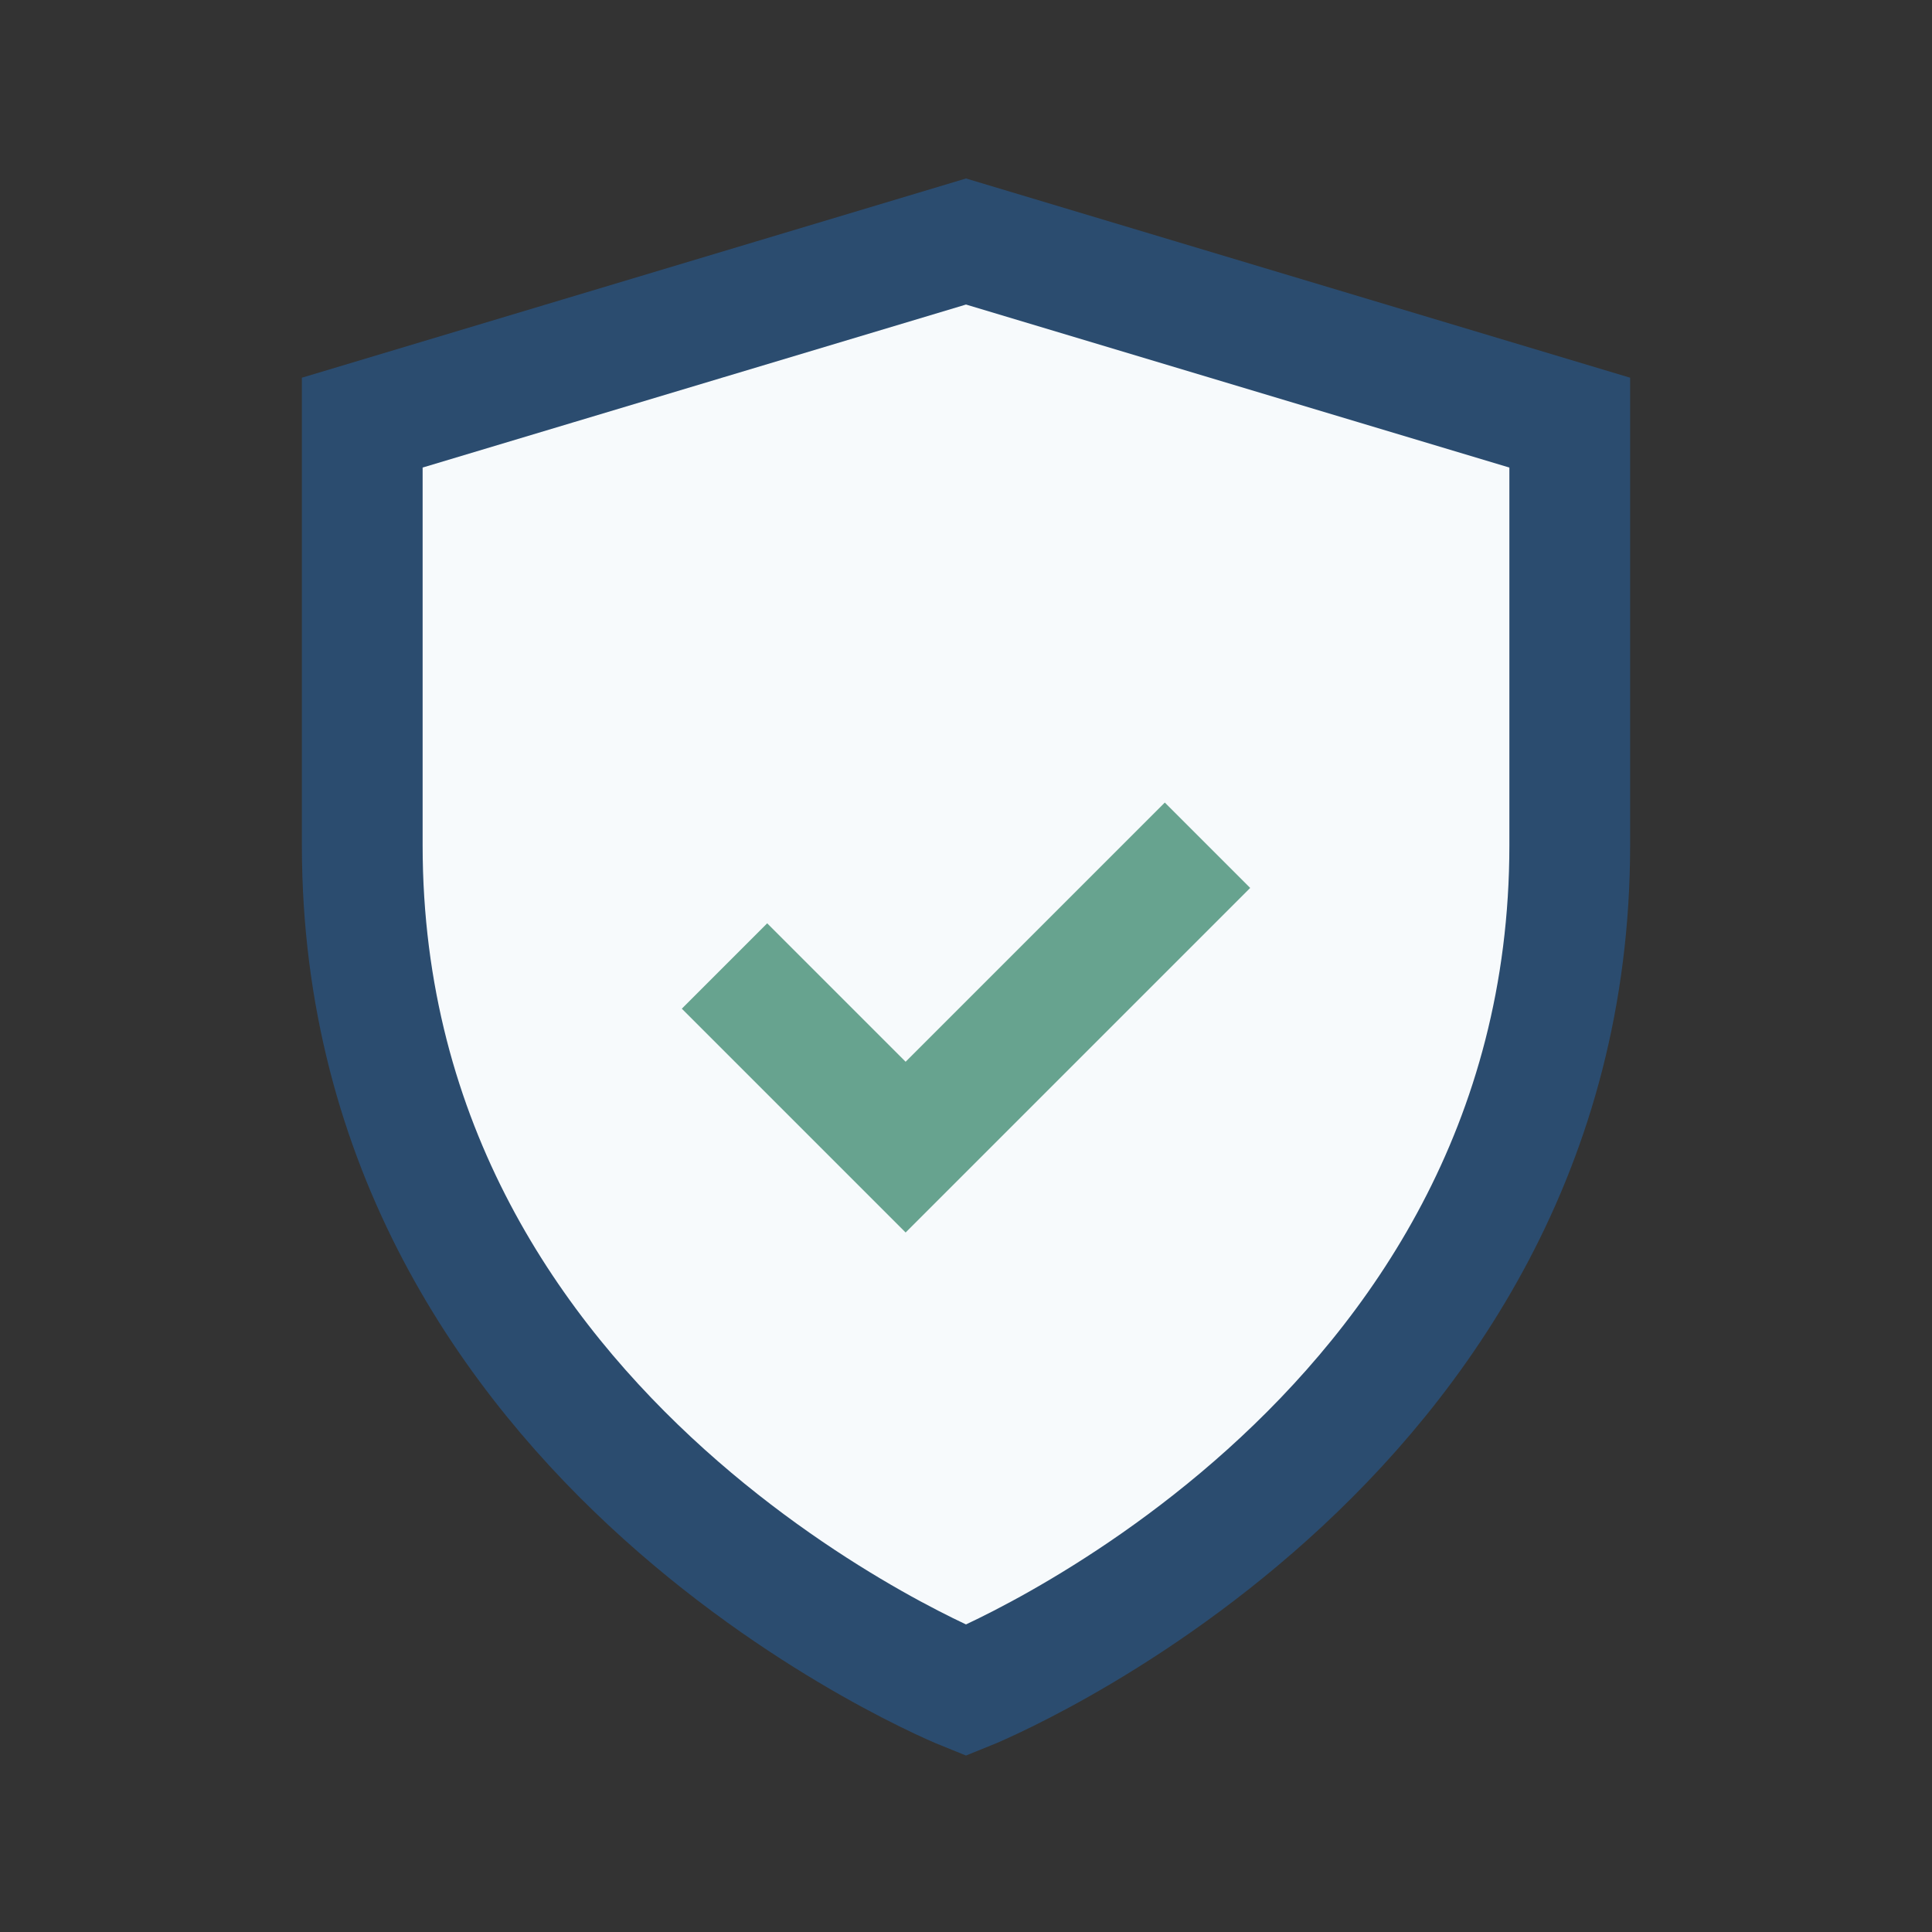
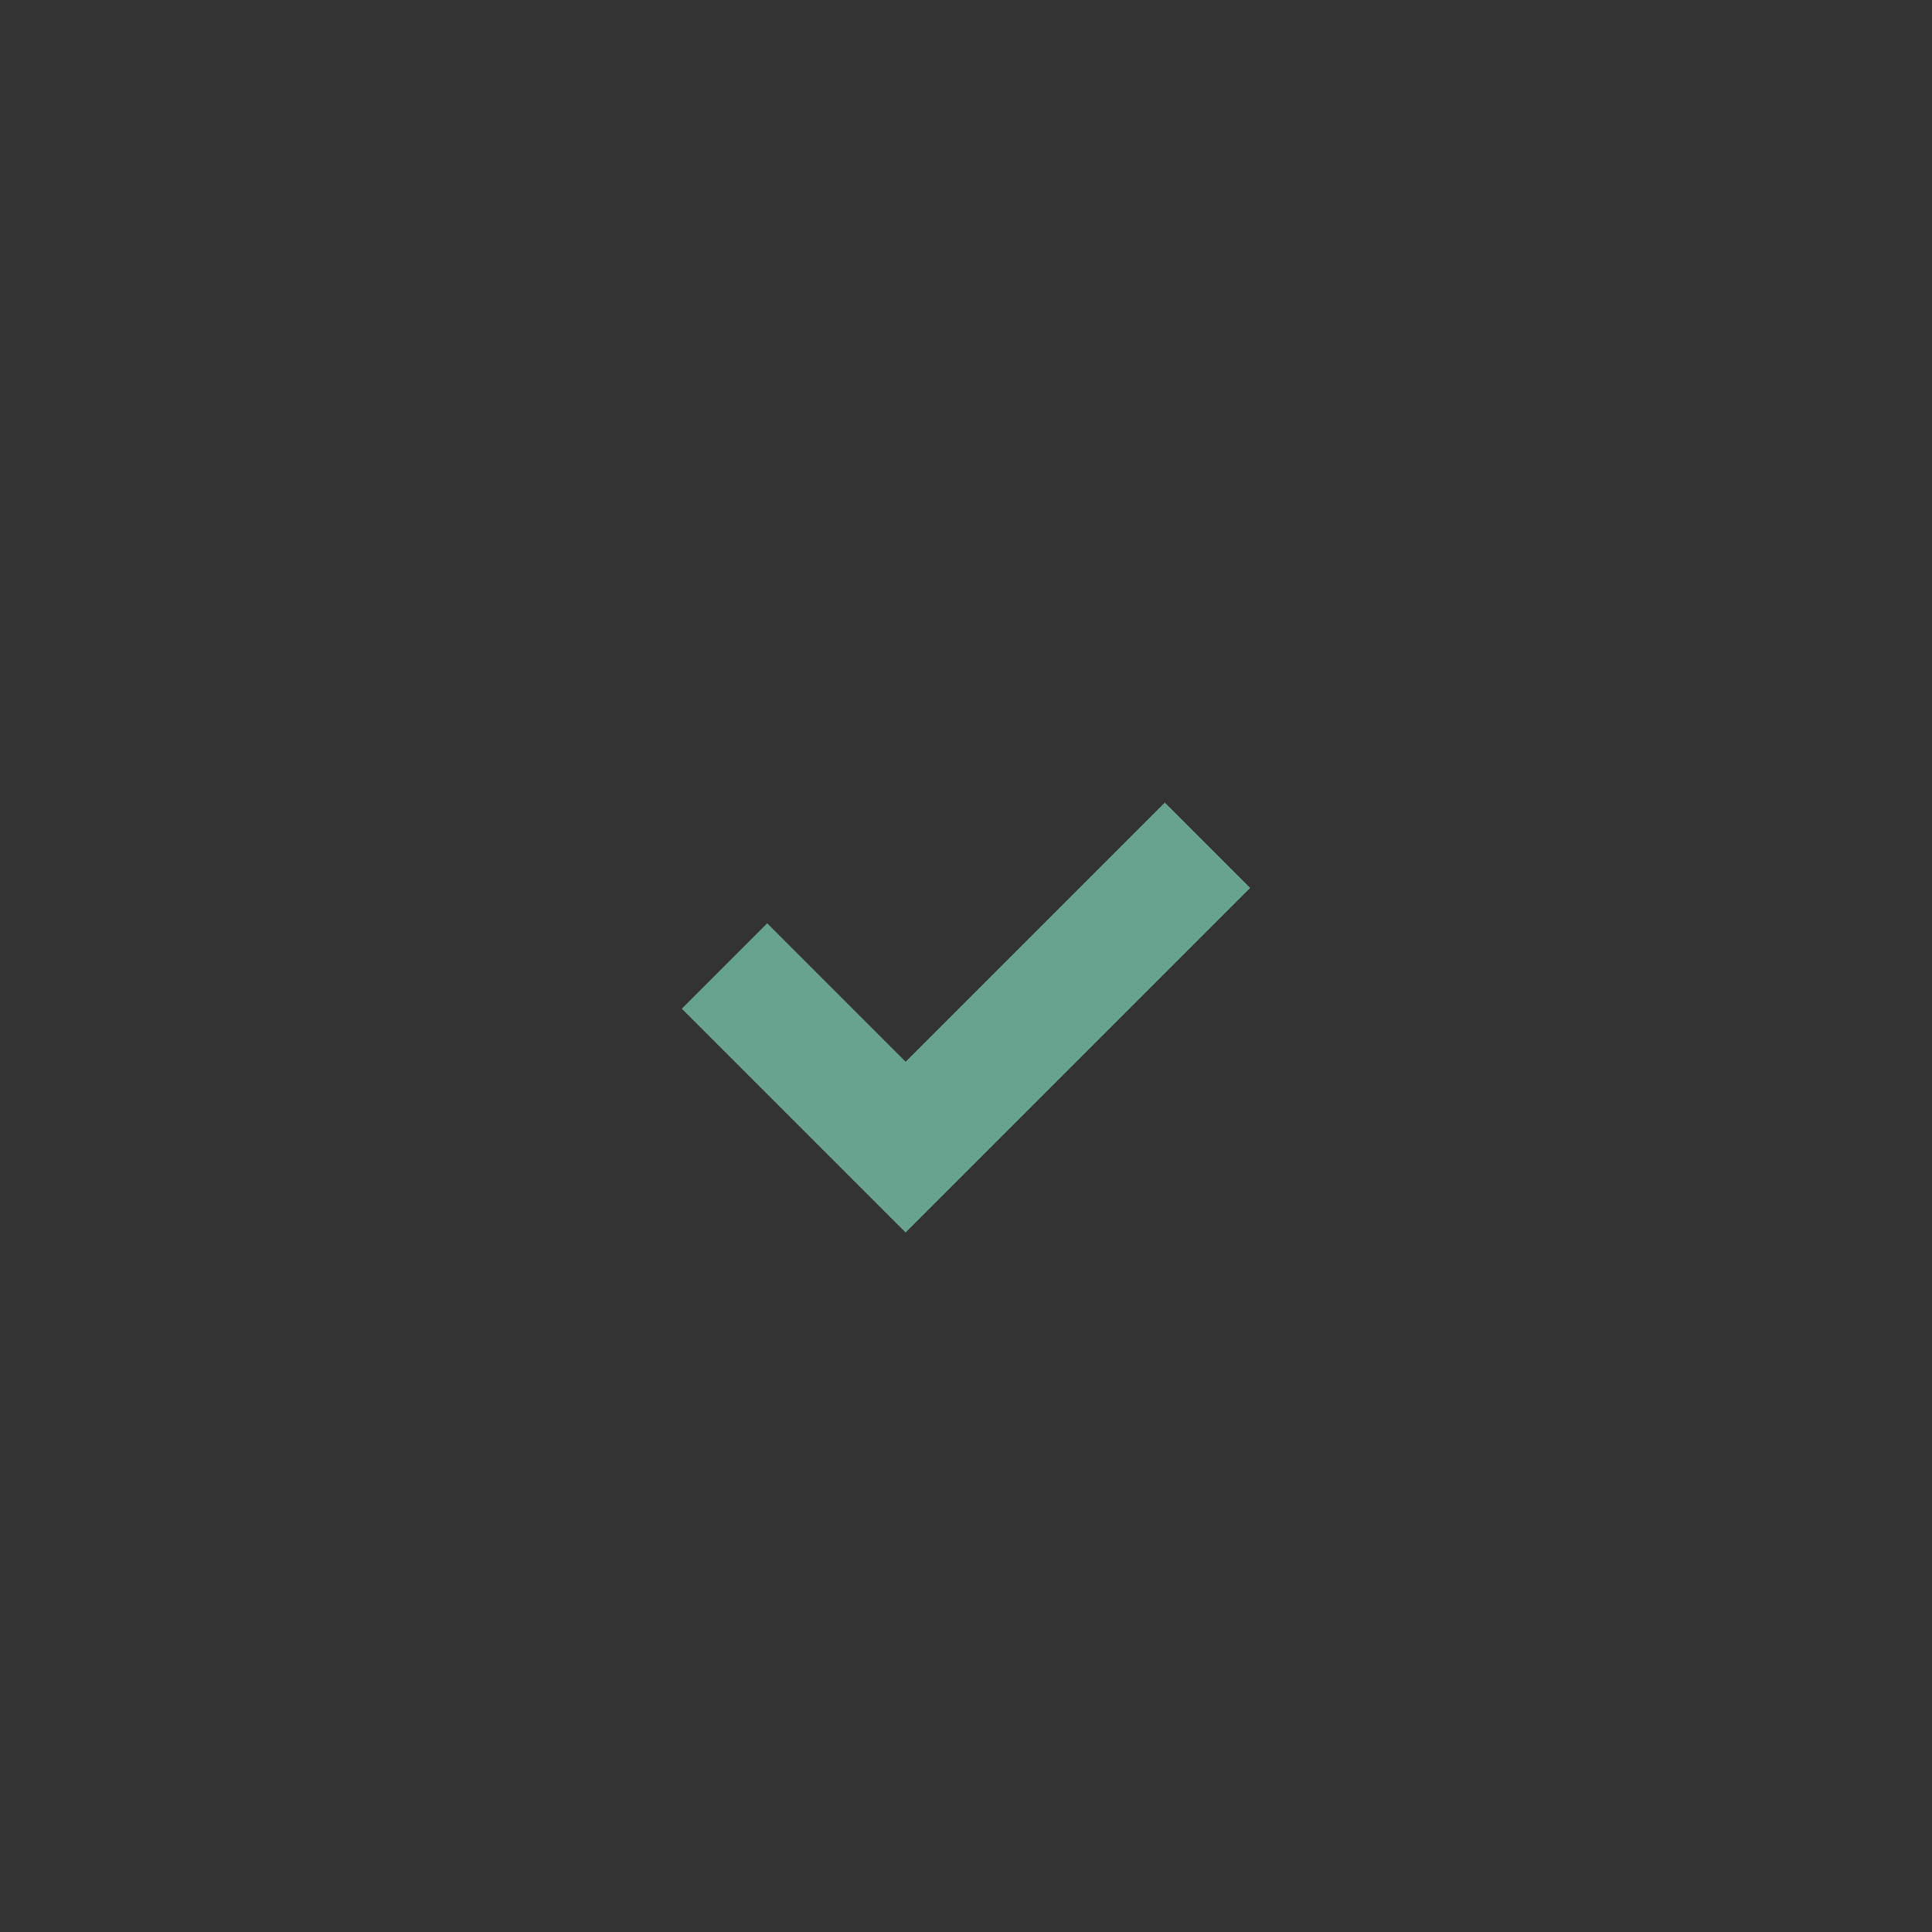
<svg xmlns="http://www.w3.org/2000/svg" width="32" height="32" viewBox="0 0 32 32">
  <rect x="0" y="0" width="32" height="32" fill="#333333" stroke="none" />
-   <path d="M16 28s10-4 10-14V7l-10-3-10 3v7c0 10 10 14 10 14z" fill="#F7FAFC" stroke="#2B4C6F" stroke-width="2" />
  <path d="M12 16l3 3 5-5" stroke="#67A38F" stroke-width="2" fill="none" />
</svg>